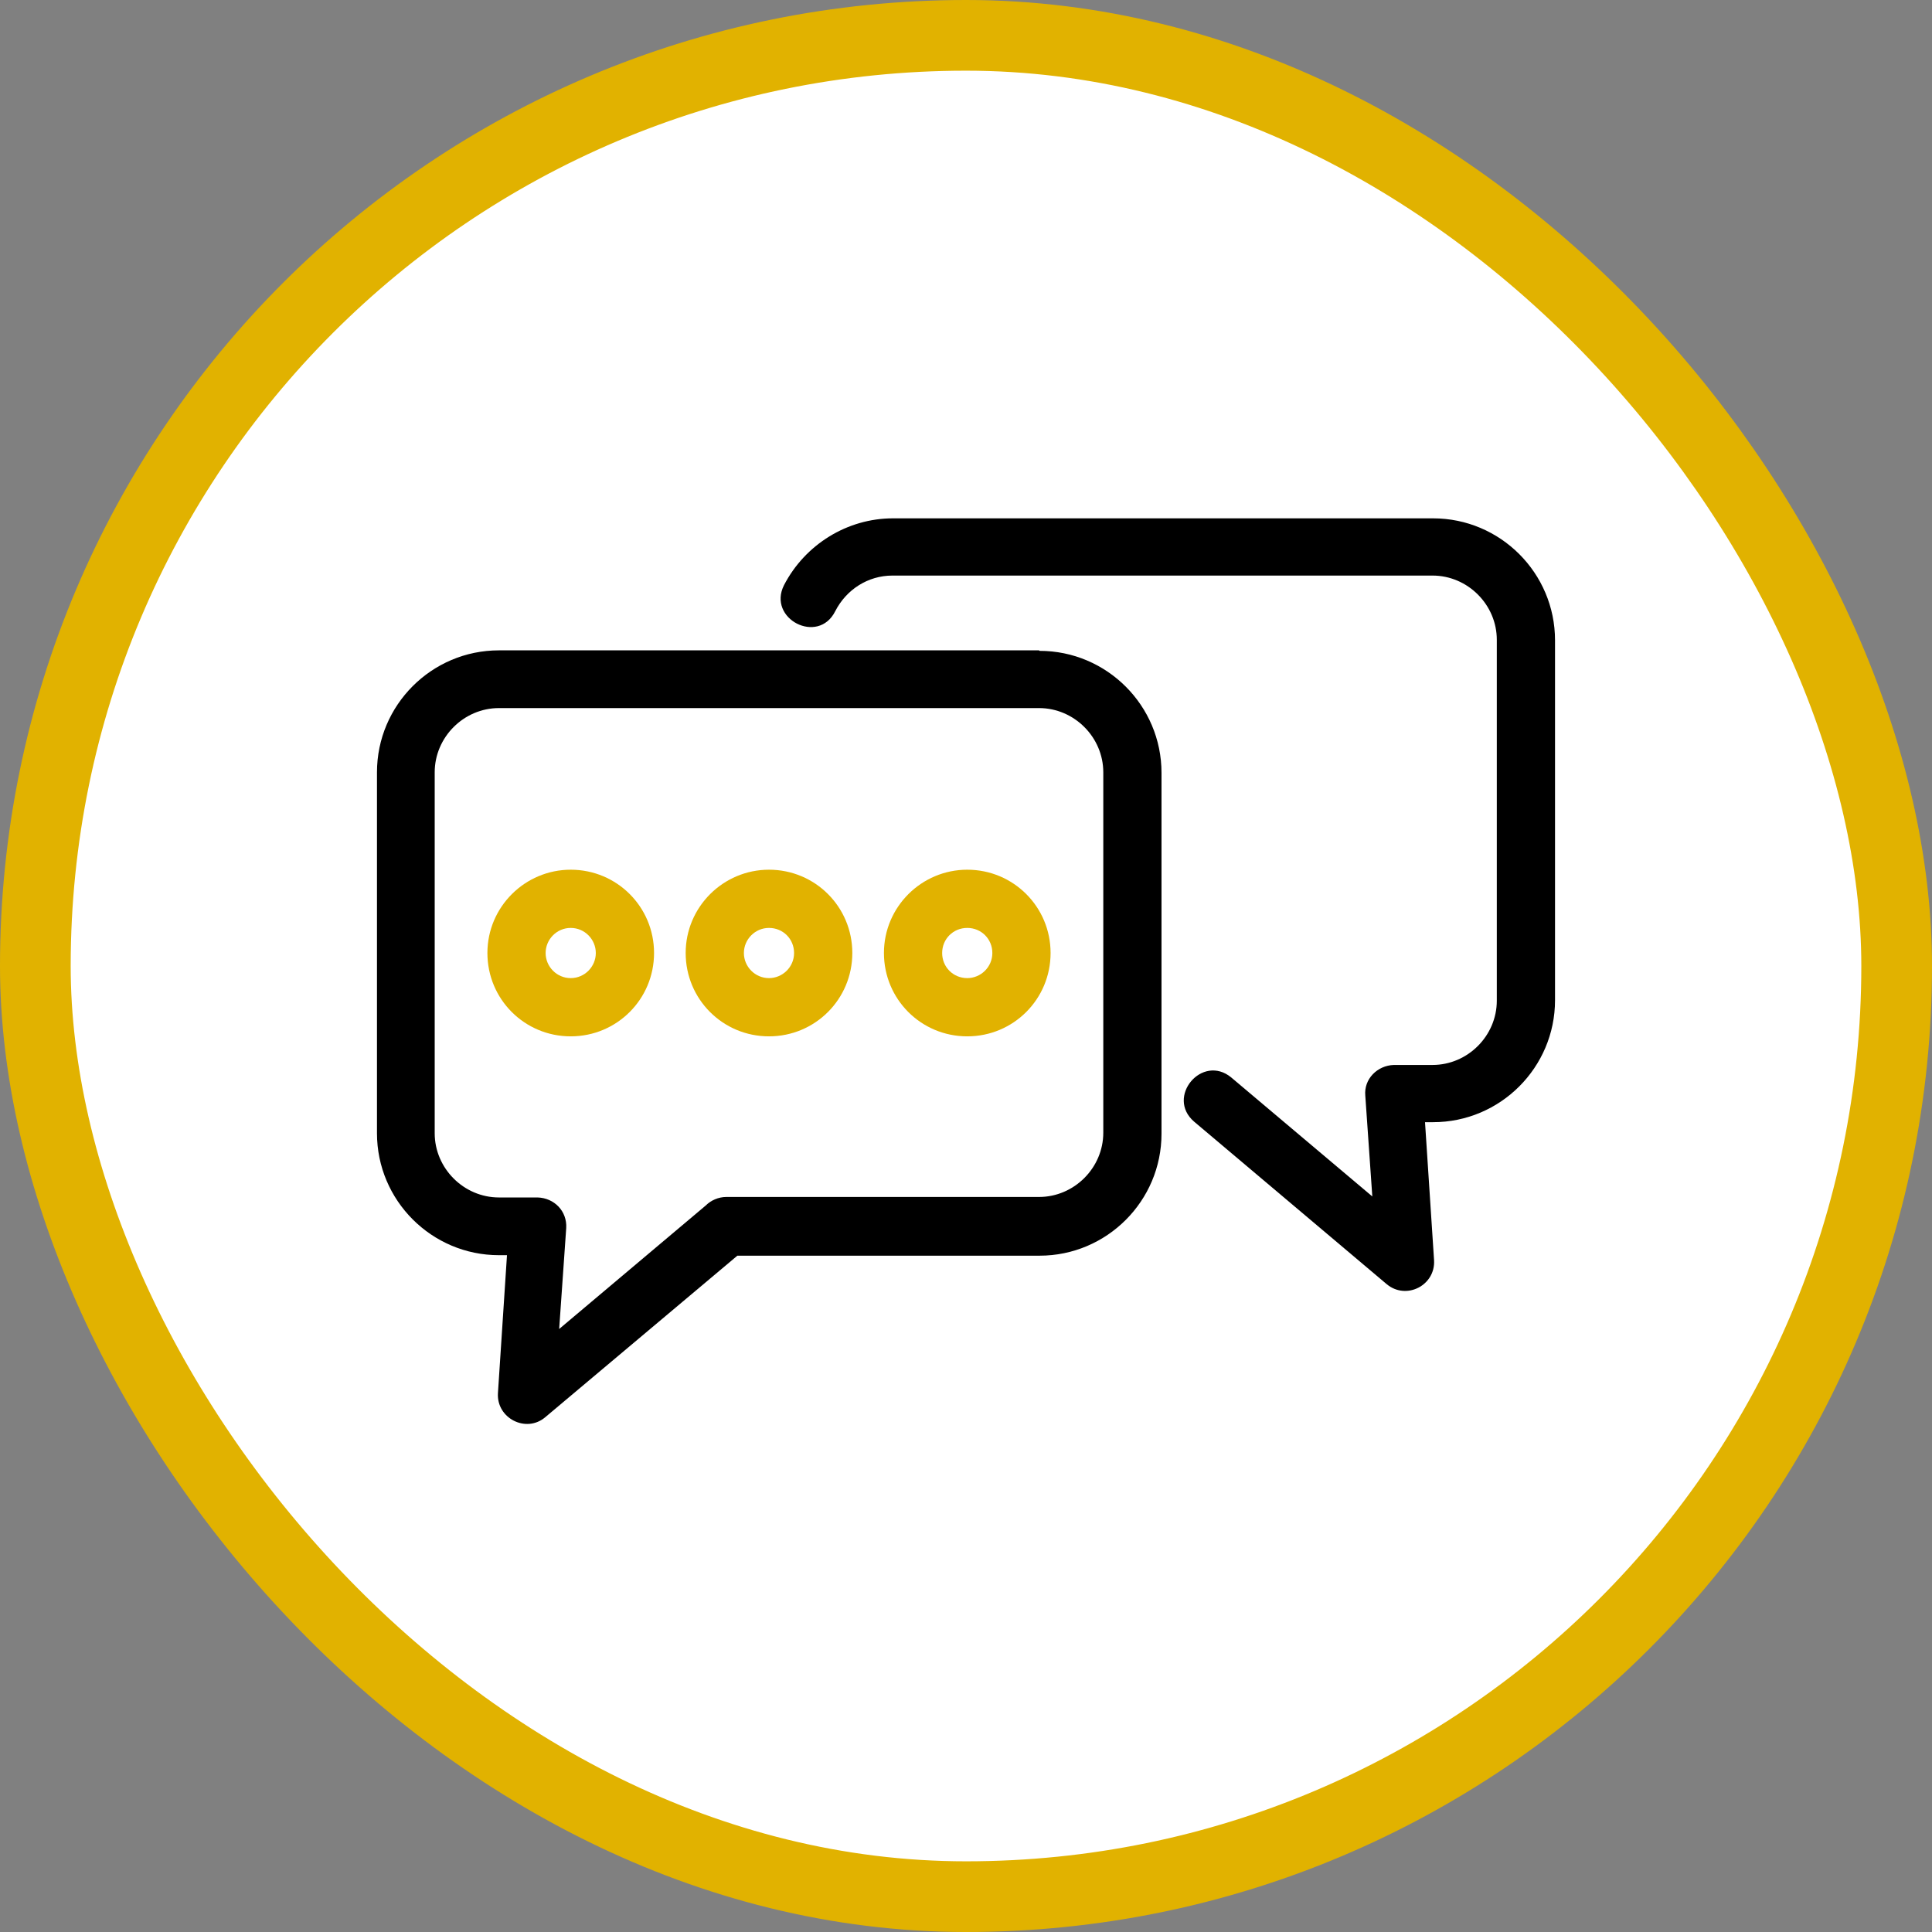
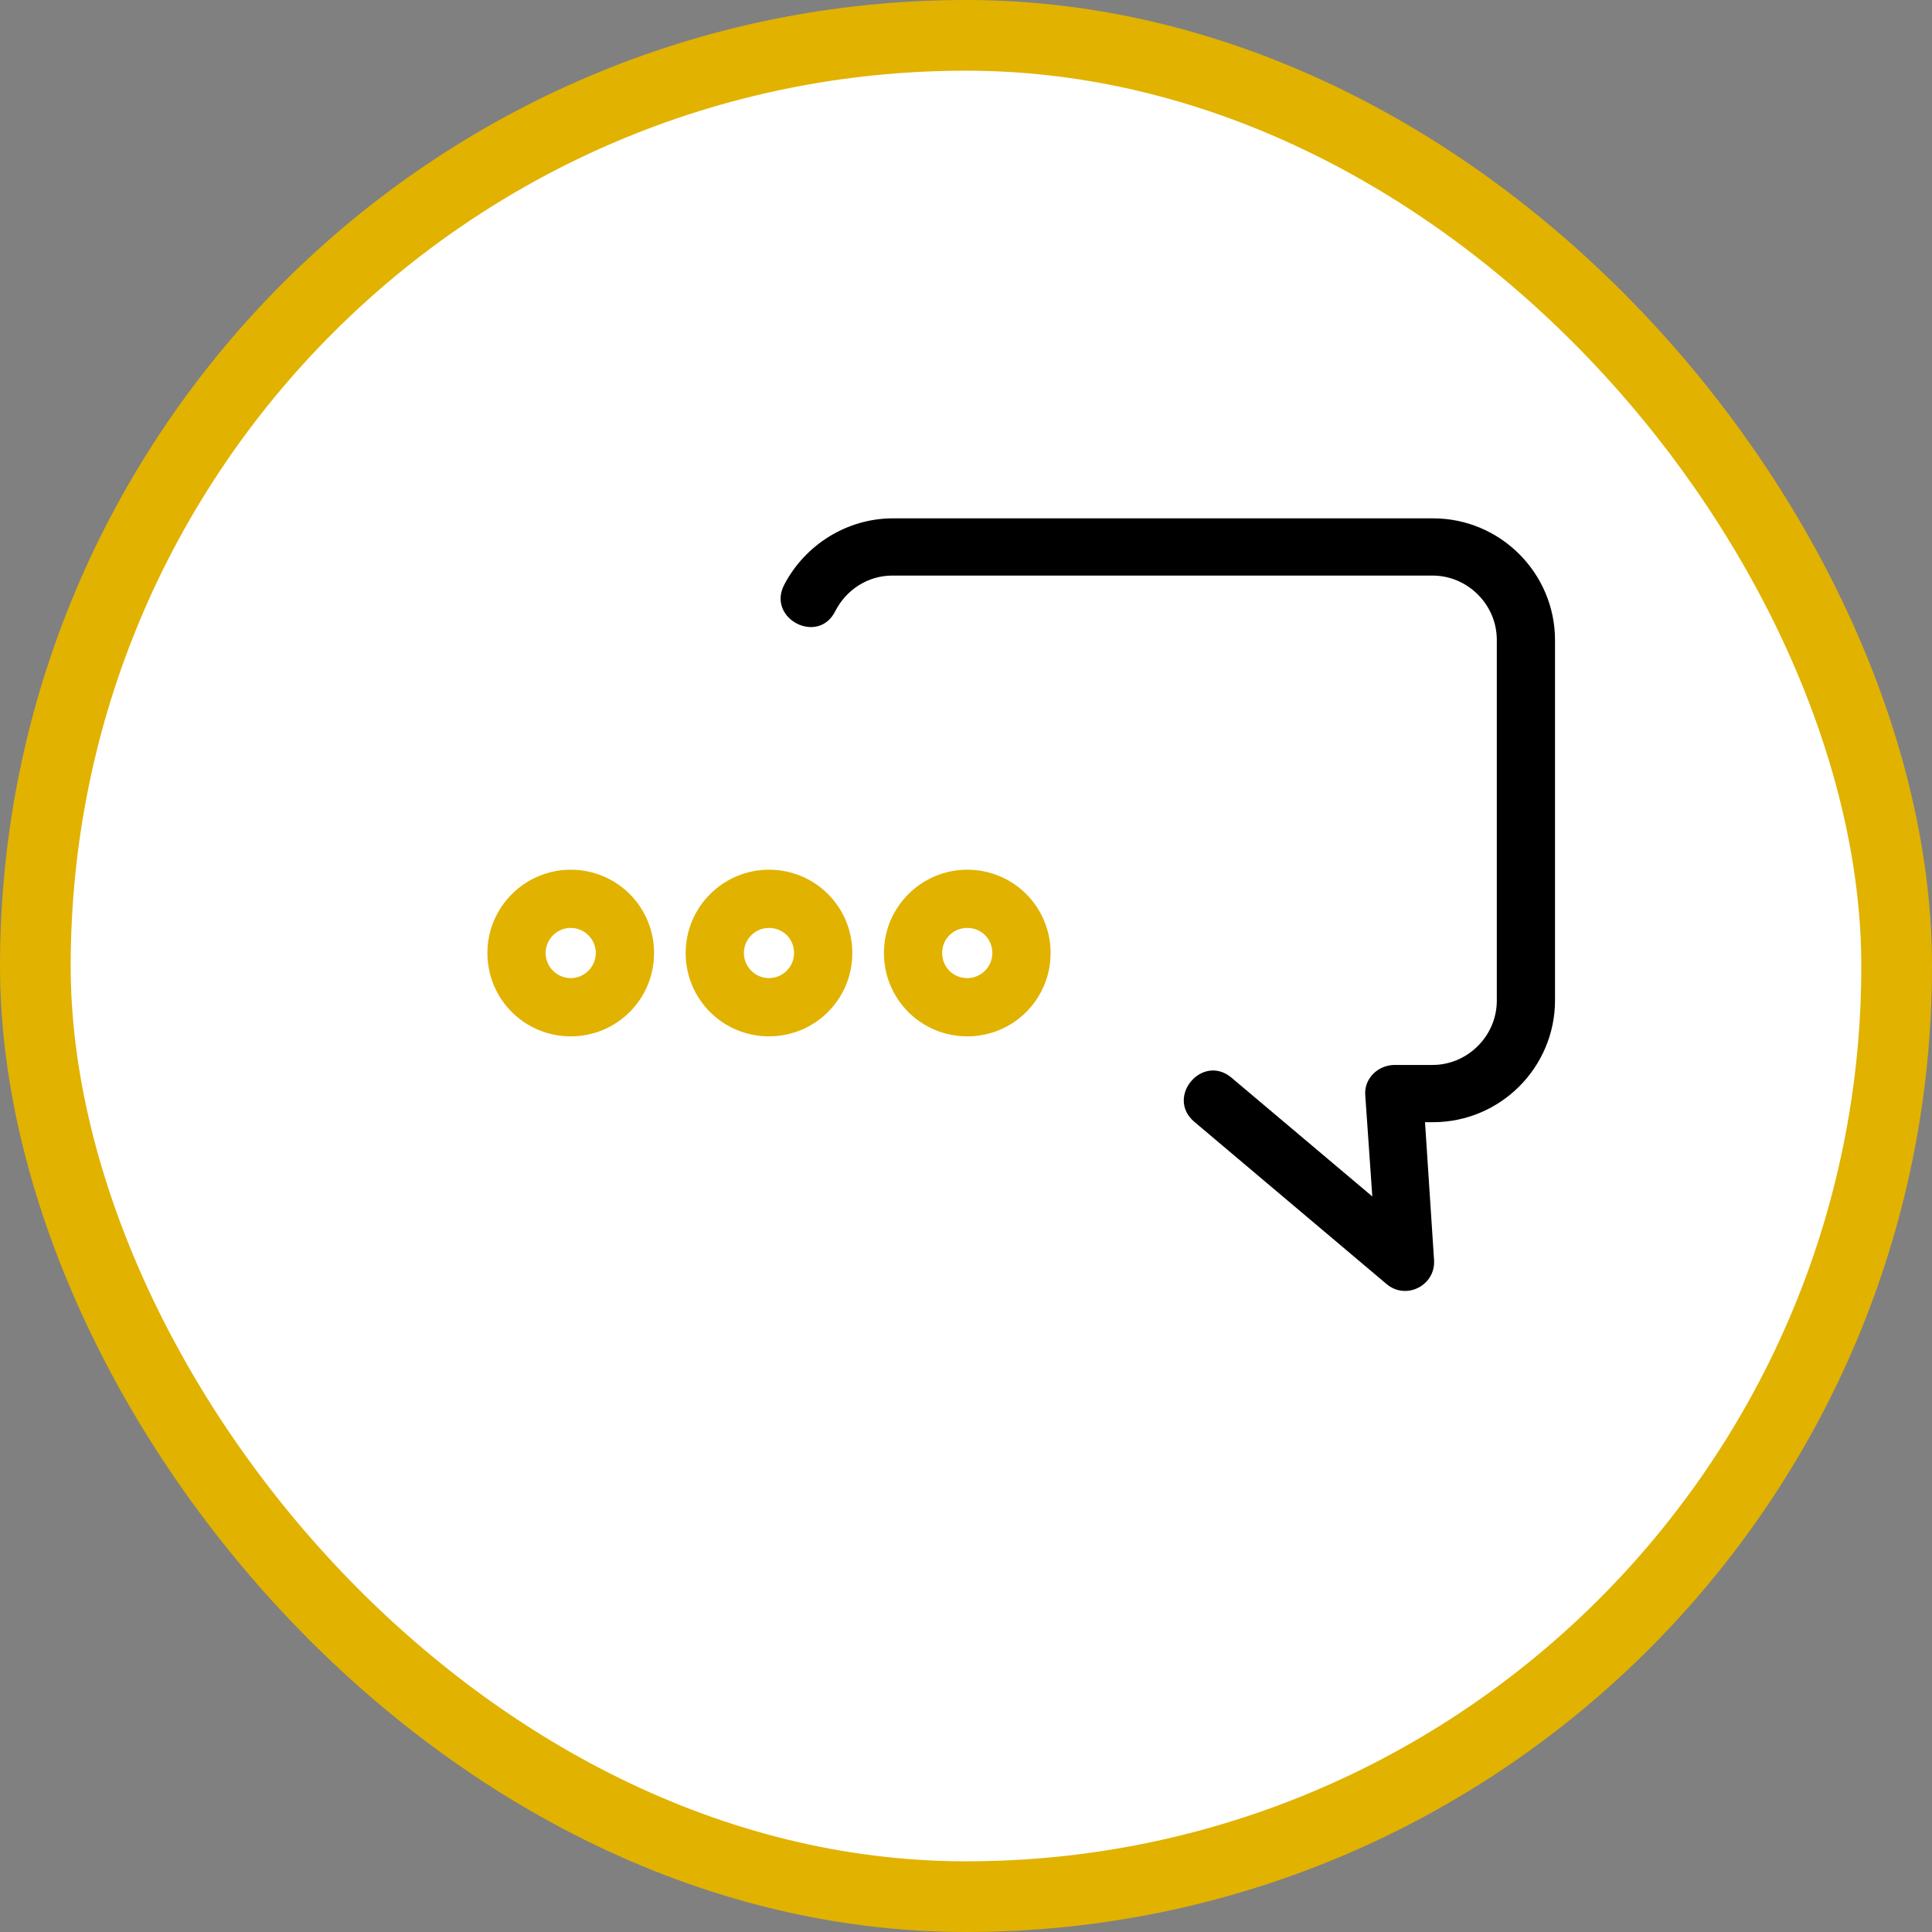
<svg xmlns="http://www.w3.org/2000/svg" width="82" height="82" viewBox="0 0 82 82" fill="none">
  <rect x="0" y="0" width="82" height="82" fill="#808080" stroke="none" />
  <rect x="1.5" y="1.5" width="79" height="79" rx="39.5" fill="white" />
  <rect x="1.5" y="1.5" width="79" height="79" rx="39.5" stroke="#E1B200" stroke-width="3" />
-   <path d="M44.1 27.603H21.177C18.322 27.603 16 29.925 16 32.78V48.097C16 50.952 18.322 53.274 21.177 53.274H21.518L21.134 59.132C21.07 60.198 22.327 60.837 23.137 60.155L31.296 53.295H44.121C46.976 53.295 49.298 50.973 49.298 48.118V32.801C49.298 29.946 46.976 27.624 44.121 27.624L44.1 27.603ZM46.827 48.076C46.827 49.567 45.591 50.803 44.1 50.803H30.827C30.487 50.803 30.167 50.952 29.954 51.165L23.733 56.406L24.032 52.123C24.074 51.399 23.52 50.845 22.817 50.824H21.177C19.686 50.824 18.45 49.588 18.45 48.097V32.78C18.45 31.288 19.686 30.053 21.177 30.053H44.1C45.591 30.053 46.827 31.288 46.827 32.78V48.097V48.076Z" fill="black" />
  <path d="M60.823 22H37.9C35.962 22 34.172 23.108 33.277 24.833C32.553 26.261 34.726 27.39 35.45 25.941C35.919 25.025 36.835 24.429 37.879 24.429H60.802C62.293 24.429 63.529 25.664 63.529 27.155V42.473C63.529 43.964 62.293 45.2 60.802 45.2H59.161C58.459 45.221 57.883 45.796 57.947 46.499L58.245 50.781L52.259 45.732C51.023 44.71 49.468 46.563 50.683 47.607L58.863 54.51C59.694 55.191 60.93 54.552 60.866 53.487L60.482 47.629H60.823C63.678 47.629 66 45.306 66 42.452V27.177C66 24.322 63.678 22 60.823 22Z" fill="black" />
  <path d="M24.223 36.913C22.285 36.913 20.687 38.489 20.687 40.449C20.687 42.409 22.263 43.986 24.223 43.986C26.183 43.986 27.76 42.409 27.76 40.449C27.76 38.489 26.183 36.913 24.223 36.913ZM24.223 41.514C23.627 41.514 23.158 41.024 23.158 40.449C23.158 39.874 23.627 39.384 24.223 39.384C24.82 39.384 25.288 39.874 25.288 40.449C25.288 41.024 24.82 41.514 24.223 41.514Z" fill="#E1B200" />
  <path d="M32.638 36.913C30.7 36.913 29.102 38.489 29.102 40.449C29.102 42.409 30.678 43.986 32.638 43.986C34.598 43.986 36.175 42.409 36.175 40.449C36.175 38.489 34.598 36.913 32.638 36.913ZM32.638 41.514C32.042 41.514 31.573 41.024 31.573 40.449C31.573 39.874 32.042 39.384 32.638 39.384C33.235 39.384 33.703 39.852 33.703 40.449C33.703 41.045 33.213 41.514 32.638 41.514Z" fill="#E1B200" />
  <path d="M41.053 36.913C39.115 36.913 37.517 38.489 37.517 40.449C37.517 42.409 39.093 43.986 41.053 43.986C43.013 43.986 44.59 42.409 44.59 40.449C44.59 38.489 43.013 36.913 41.053 36.913ZM41.053 41.514C40.457 41.514 39.988 41.045 39.988 40.449C39.988 39.852 40.457 39.384 41.053 39.384C41.65 39.384 42.118 39.852 42.118 40.449C42.118 41.045 41.629 41.514 41.053 41.514Z" fill="#E1B200" />
</svg>